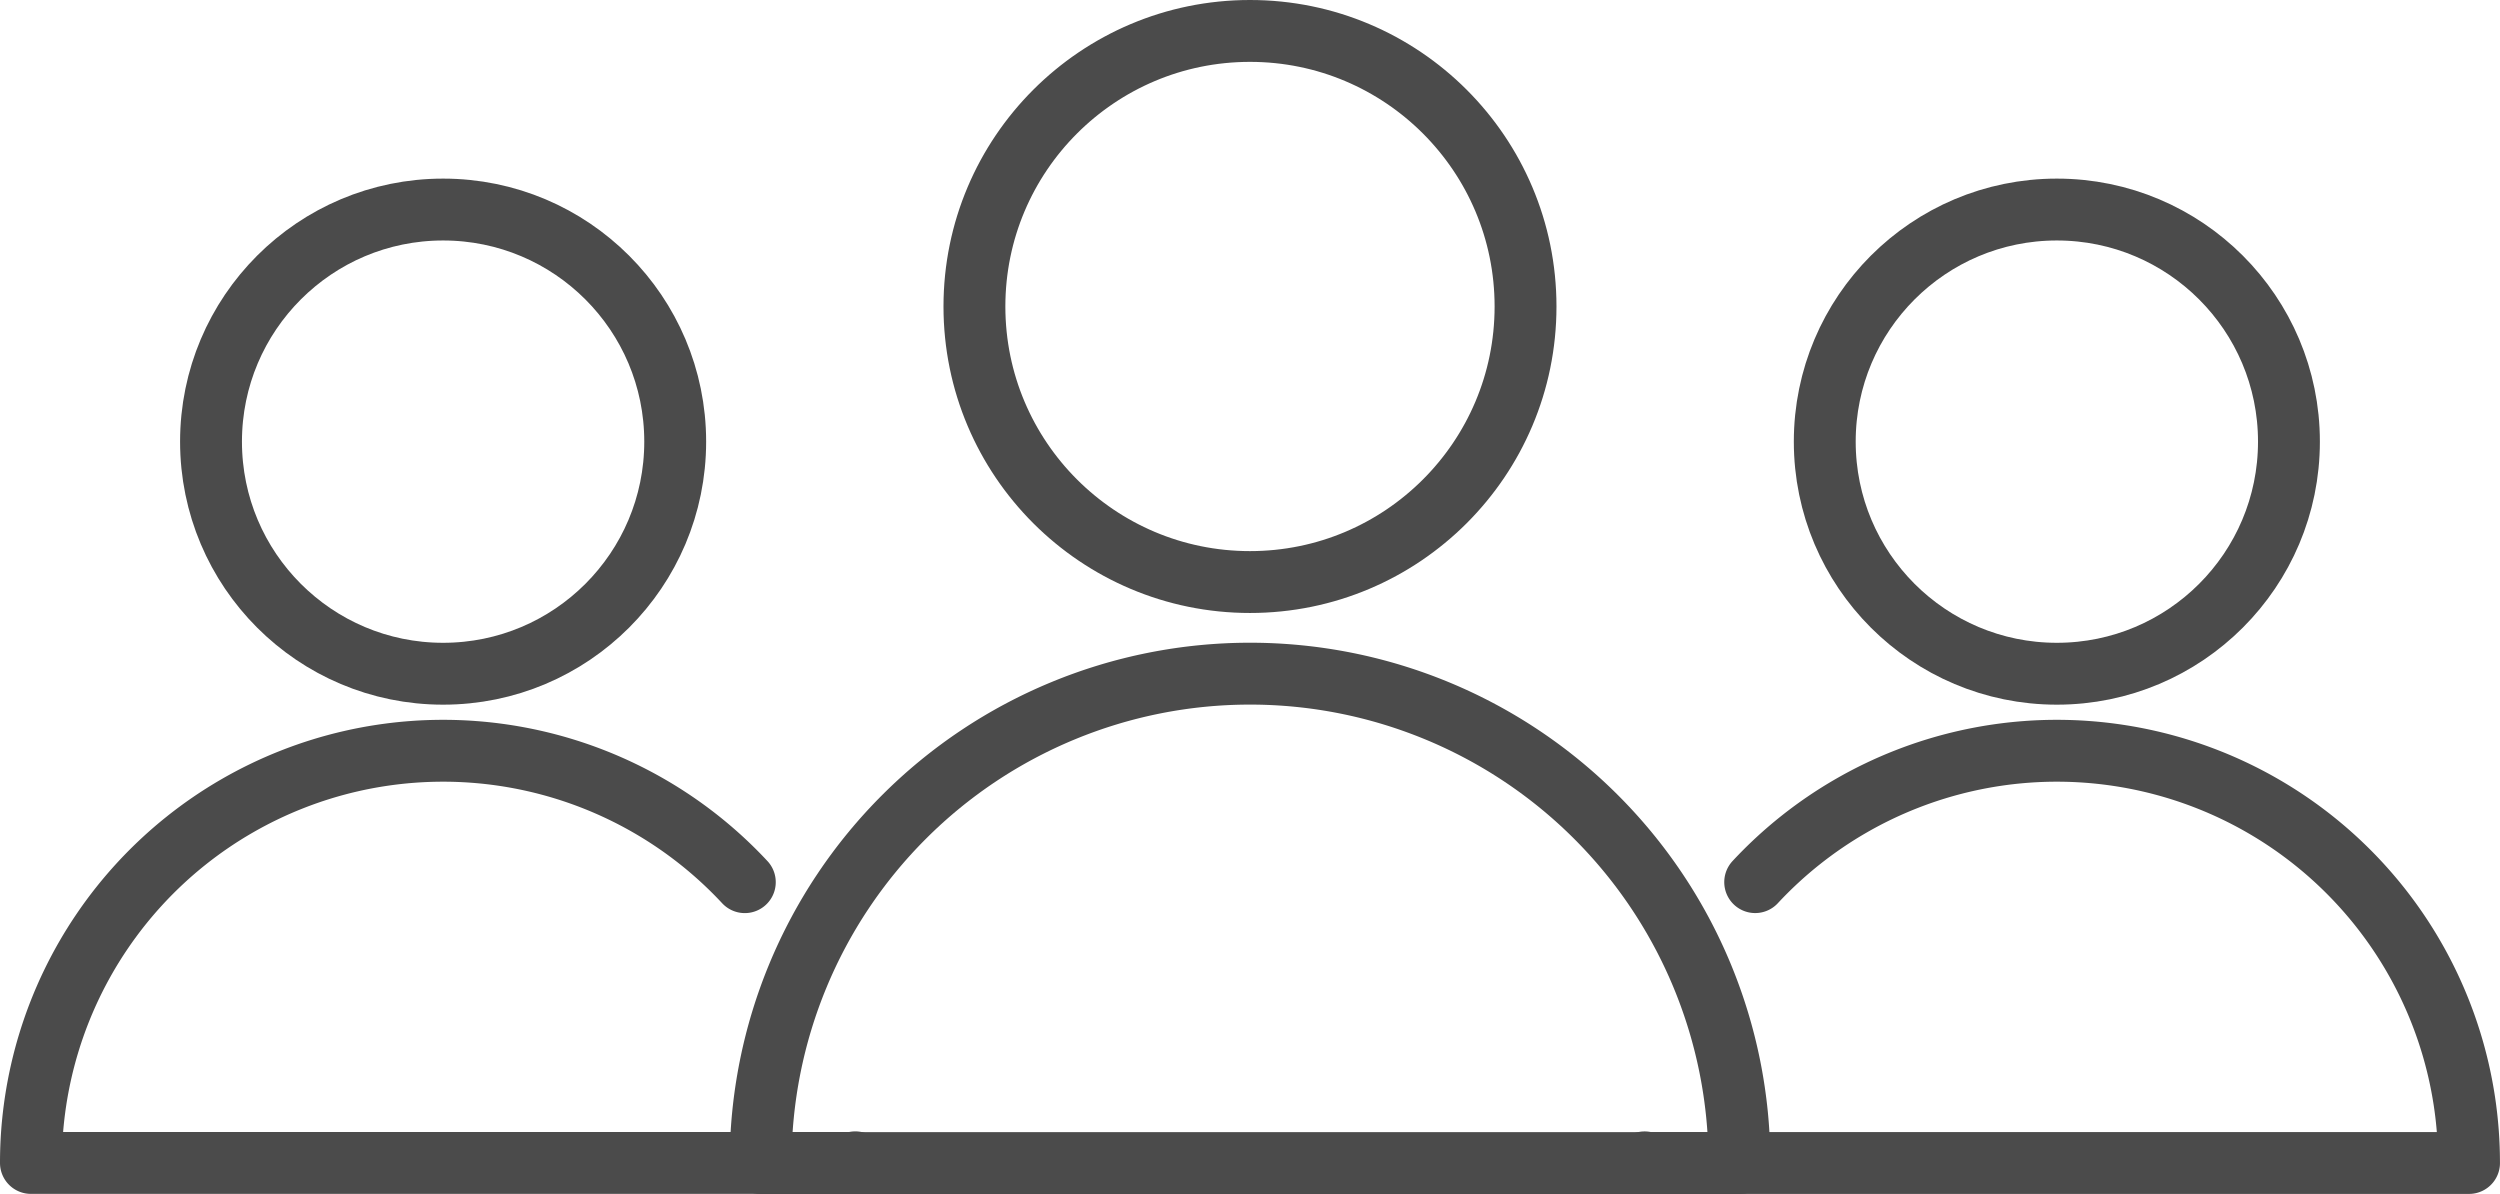
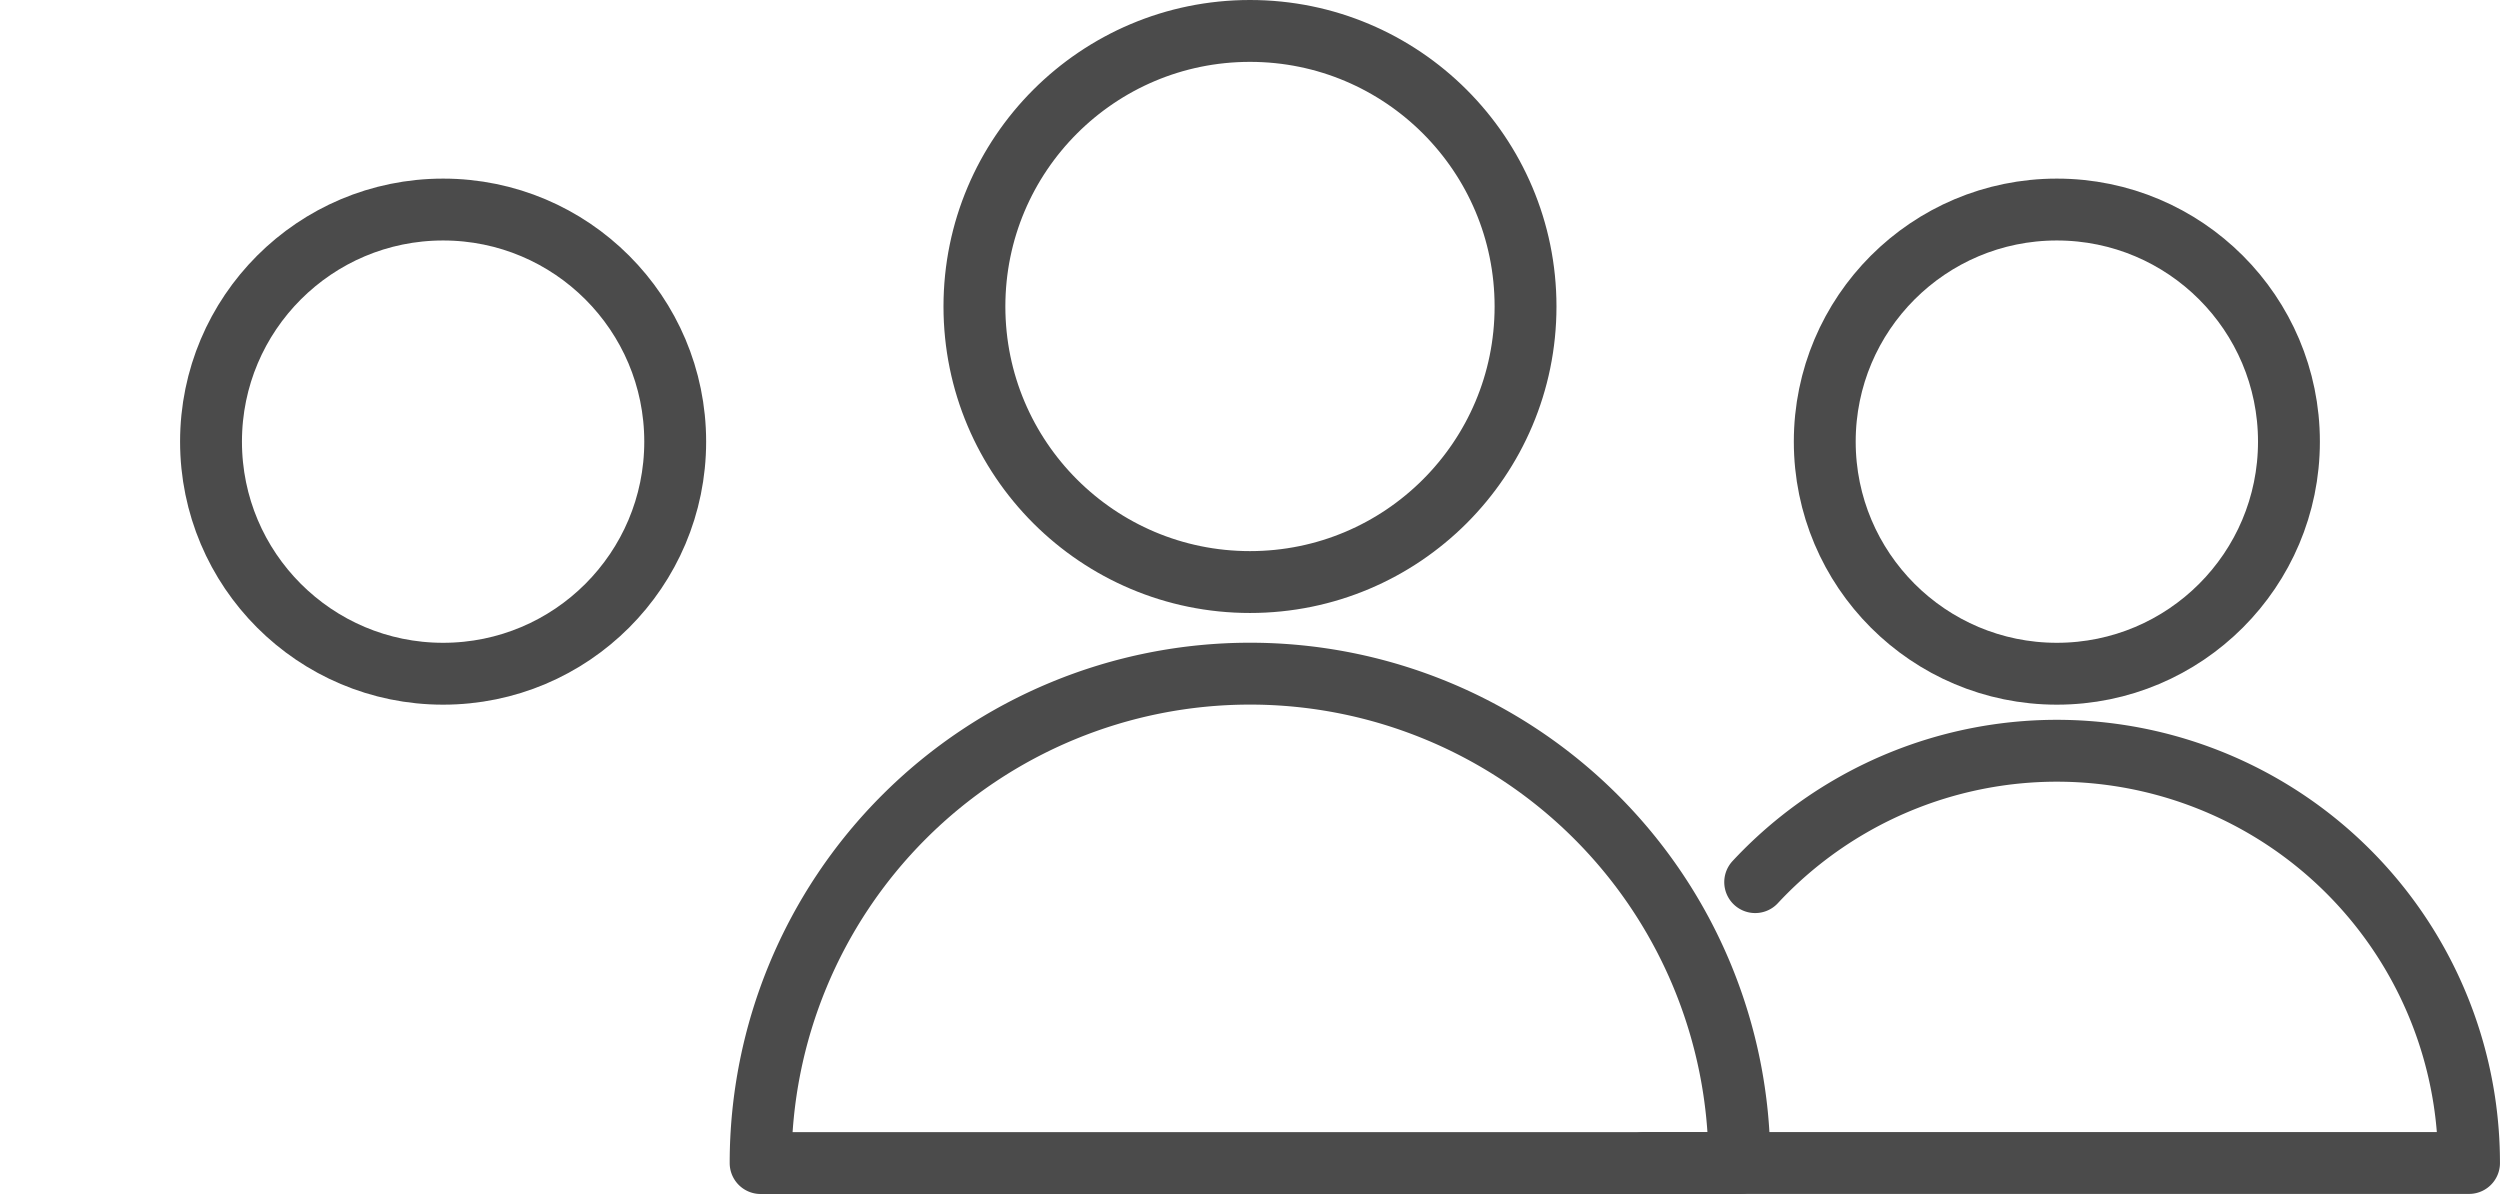
<svg xmlns="http://www.w3.org/2000/svg" width="64.651" height="30.874" viewBox="0 0 64.651 30.874">
  <g id="Group_1188" data-name="Group 1188" transform="translate(-3589.527 -2355.901)">
    <g id="Group_1184" data-name="Group 1184" transform="translate(3609.196 2356.701)">
      <circle id="Ellipse_133" data-name="Ellipse 133" cx="7.126" cy="7.126" r="7.126" transform="translate(5.53)" fill="none" stroke="#4b4b4b" stroke-linecap="round" stroke-linejoin="round" stroke-width="1.6" />
      <path id="Path_2492" data-name="Path 2492" d="M3644.058,2394.6h-25.312a12.656,12.656,0,1,1,25.312,0Z" transform="translate(-3618.745 -2365.323)" fill="none" stroke="#4b4b4b" stroke-linecap="round" stroke-linejoin="round" stroke-width="1.6" />
    </g>
    <g id="Group_1187" data-name="Group 1187" transform="translate(3590.327 2361.32)">
      <g id="Group_1185" data-name="Group 1185" transform="translate(41.732)">
        <circle id="Ellipse_134" data-name="Ellipse 134" cx="6.002" cy="6.002" r="6.002" transform="translate(4.657)" fill="none" stroke="#4b4b4b" stroke-linecap="round" stroke-linejoin="round" stroke-width="1.6" />
-         <path id="Path_2493" data-name="Path 2493" d="M3654.089,2388.37a10.658,10.658,0,0,1,18.46,7.263h-21.319v-.016" transform="translate(-3651.231 -2370.977)" fill="none" stroke="#4b4b4b" stroke-linecap="round" stroke-linejoin="round" stroke-width="1.6" />
+         <path id="Path_2493" data-name="Path 2493" d="M3654.089,2388.37a10.658,10.658,0,0,1,18.46,7.263h-21.319" transform="translate(-3651.231 -2370.977)" fill="none" stroke="#4b4b4b" stroke-linecap="round" stroke-linejoin="round" stroke-width="1.6" />
      </g>
      <g id="Group_1186" data-name="Group 1186" transform="translate(0)">
        <circle id="Ellipse_135" data-name="Ellipse 135" cx="6.002" cy="6.002" r="6.002" transform="translate(4.657)" fill="none" stroke="#4b4b4b" stroke-linecap="round" stroke-linejoin="round" stroke-width="1.6" />
-         <path id="Path_2494" data-name="Path 2494" d="M3613.645,2395.616v.016h-21.318a10.658,10.658,0,0,1,18.461-7.261" transform="translate(-3592.327 -2370.977)" fill="none" stroke="#4b4b4b" stroke-linecap="round" stroke-linejoin="round" stroke-width="1.6" />
      </g>
    </g>
  </g>
</svg>